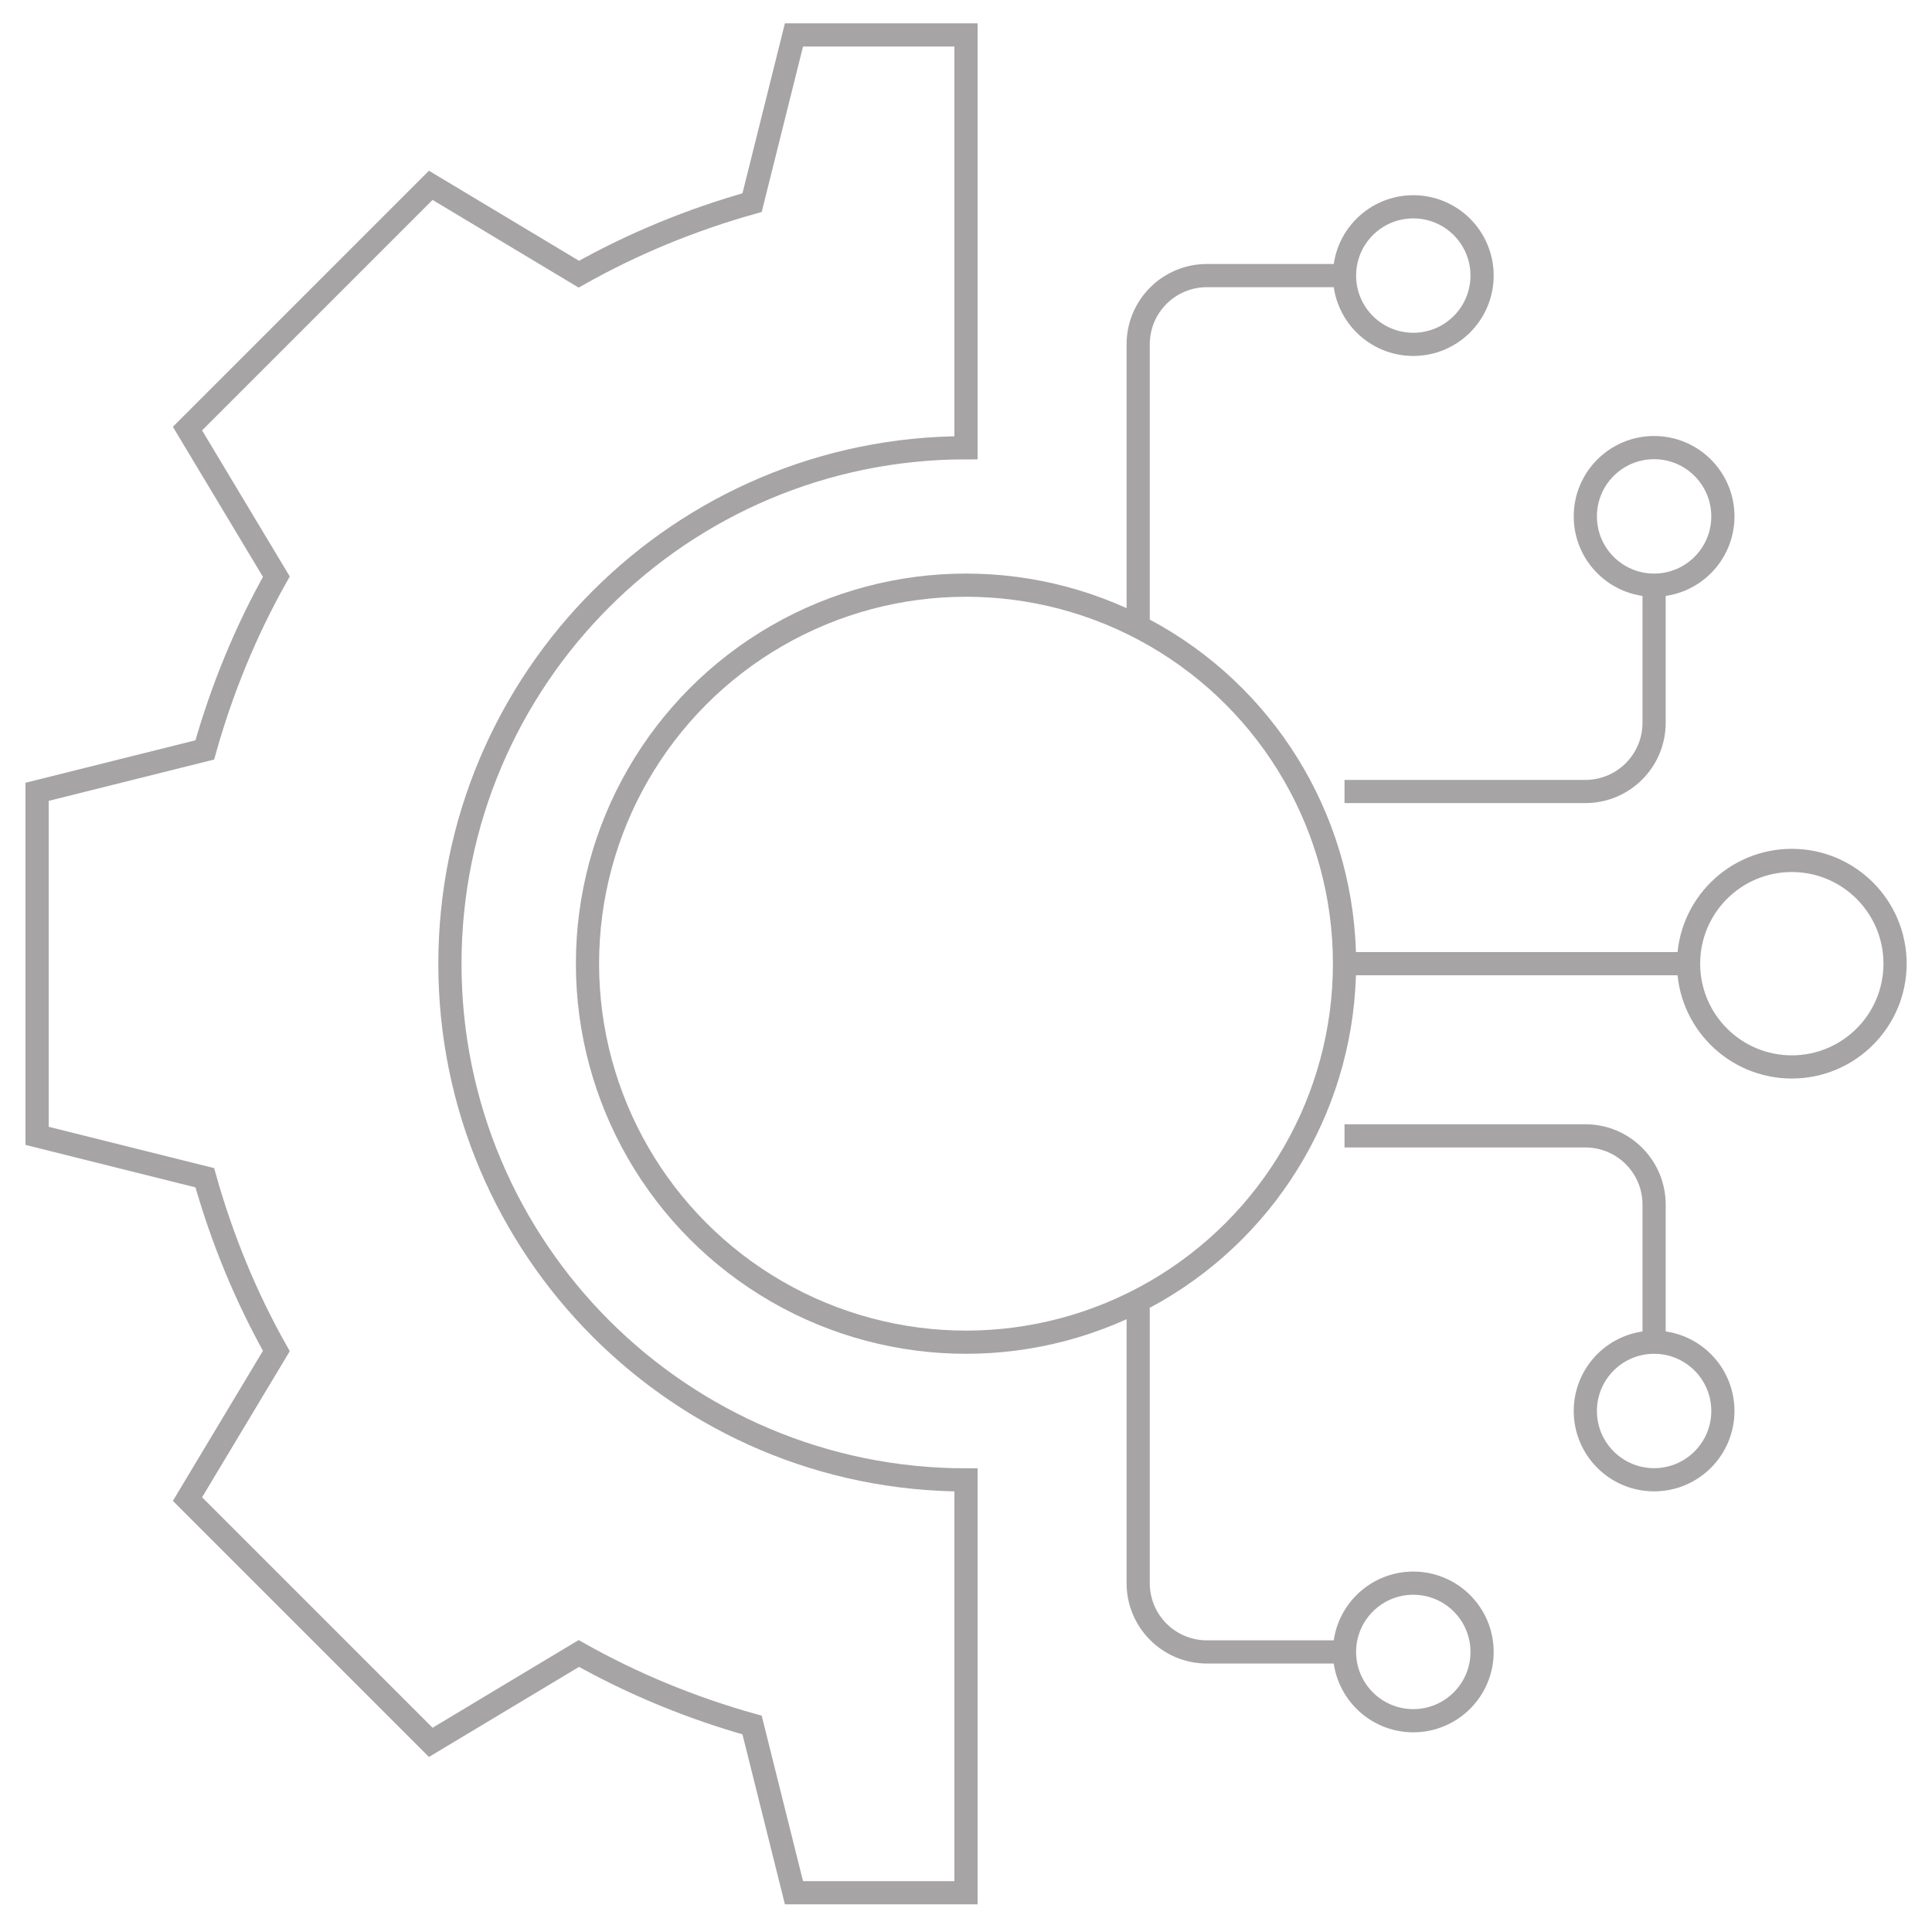
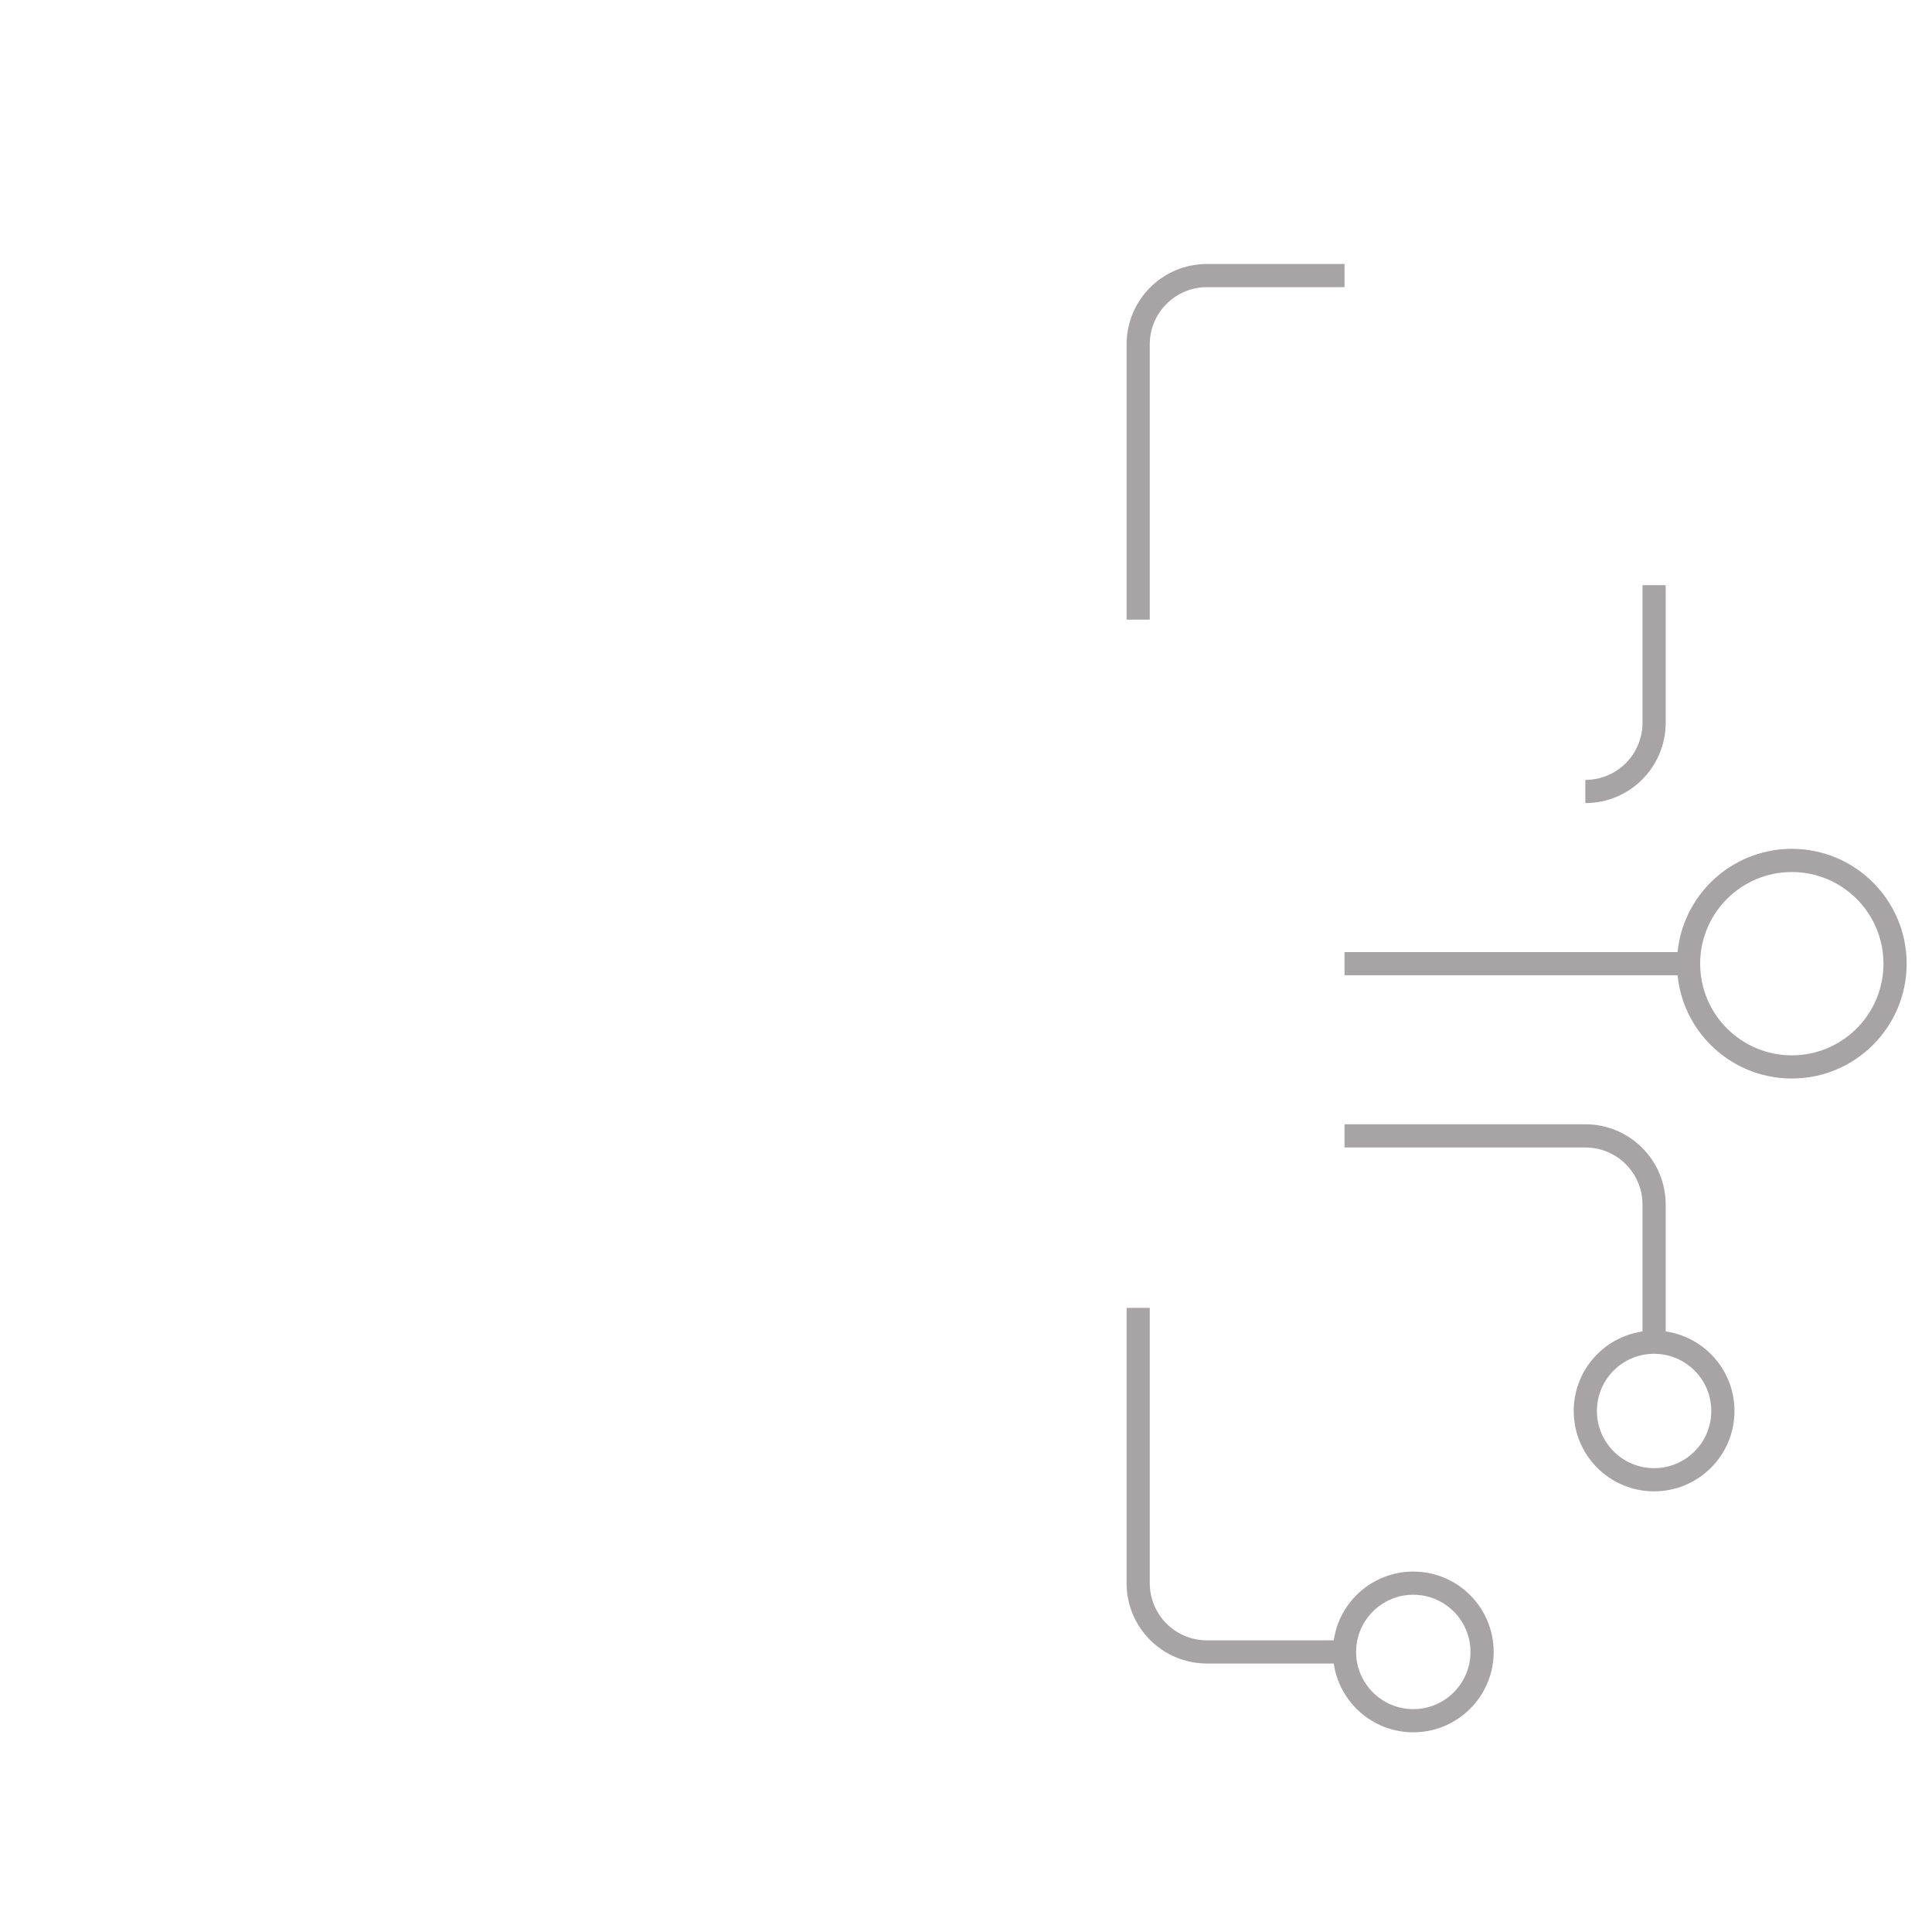
<svg xmlns="http://www.w3.org/2000/svg" id="Layer_1" data-name="Layer 1" viewBox="0 0 125 125">
  <defs>
    <style>
      .cls-1 {
        fill: none;
        stroke: #a6a4a4;
        stroke-miterlimit: 10;
        stroke-width: 1.5px;
      }
    </style>
  </defs>
  <circle class="cls-1" cx="91.44" cy="106.88" r="4.45" />
  <path class="cls-1" d="M86.99,106.88h-8.9c-2.46,0-4.45-1.99-4.45-4.45v-17.81" />
-   <circle class="cls-1" cx="91.44" cy="17.83" r="4.45" />
  <path class="cls-1" d="M86.99,17.83h-8.9c-2.46,0-4.45,1.99-4.45,4.45v17.81" />
  <circle class="cls-1" cx="107.02" cy="91.29" r="4.45" />
  <circle class="cls-1" cx="115.93" cy="62.35" r="6.68" />
  <line class="cls-1" x1="86.99" y1="62.35" x2="109.25" y2="62.35" />
  <path class="cls-1" d="M107.02,86.84v-8.9c0-2.46-1.99-4.45-4.45-4.45h-15.58" />
-   <circle class="cls-1" cx="107.02" cy="33.41" r="4.45" />
-   <path class="cls-1" d="M107.02,37.86v8.9c0,2.46-1.99,4.45-4.45,4.45h-15.58" />
-   <path class="cls-1" d="M62.5,122.46h-11.13l-2.71-10.85c-3.95-1.11-7.71-2.66-11.21-4.63l-9.58,5.75-15.74-15.74,5.75-9.58c-1.97-3.5-3.52-7.26-4.63-11.21l-10.85-2.71v-22.26l10.85-2.71c1.11-3.95,2.66-7.71,4.63-11.21l-5.75-9.58,15.74-15.74,9.58,5.75c3.5-1.97,7.26-3.52,11.21-4.63l2.71-10.85h11.13v26.71c-18.44,0-33.39,14.95-33.39,33.39s14.95,33.39,33.39,33.39v26.71Z" />
-   <circle class="cls-1" cx="62.5" cy="62.35" r="24.49" />
+   <path class="cls-1" d="M107.02,37.86v8.9c0,2.46-1.99,4.45-4.45,4.45" />
</svg>